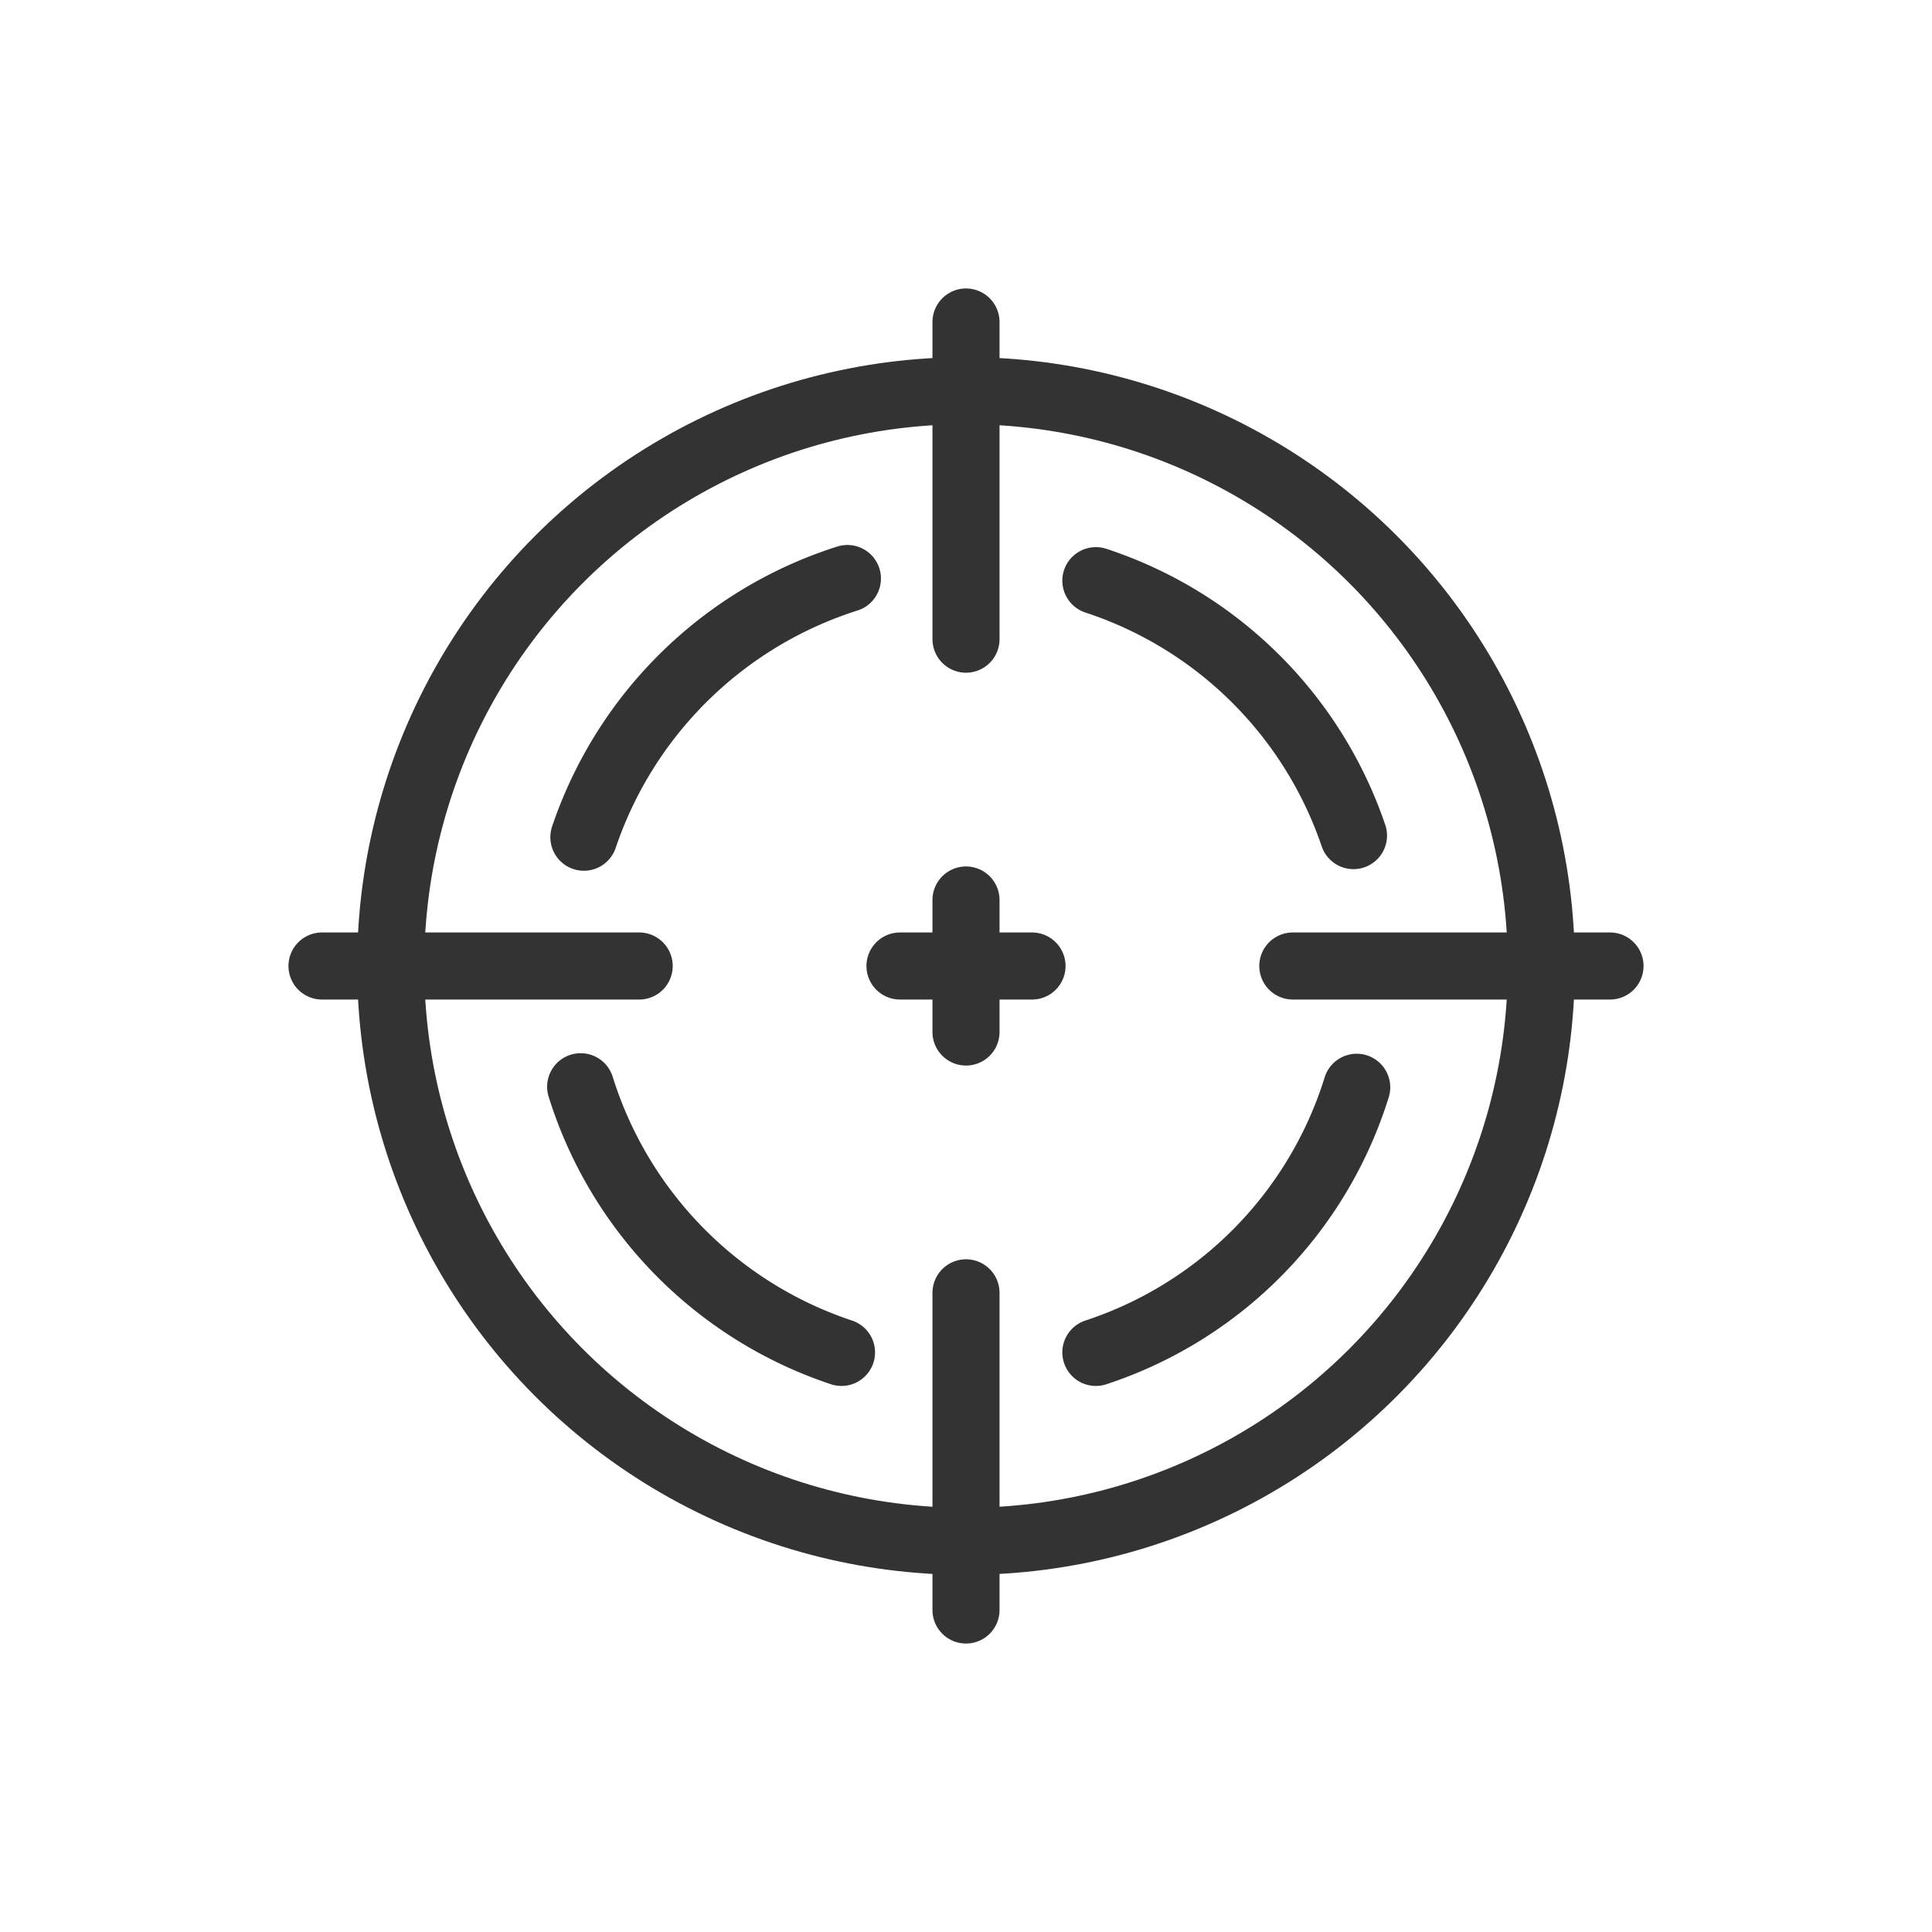
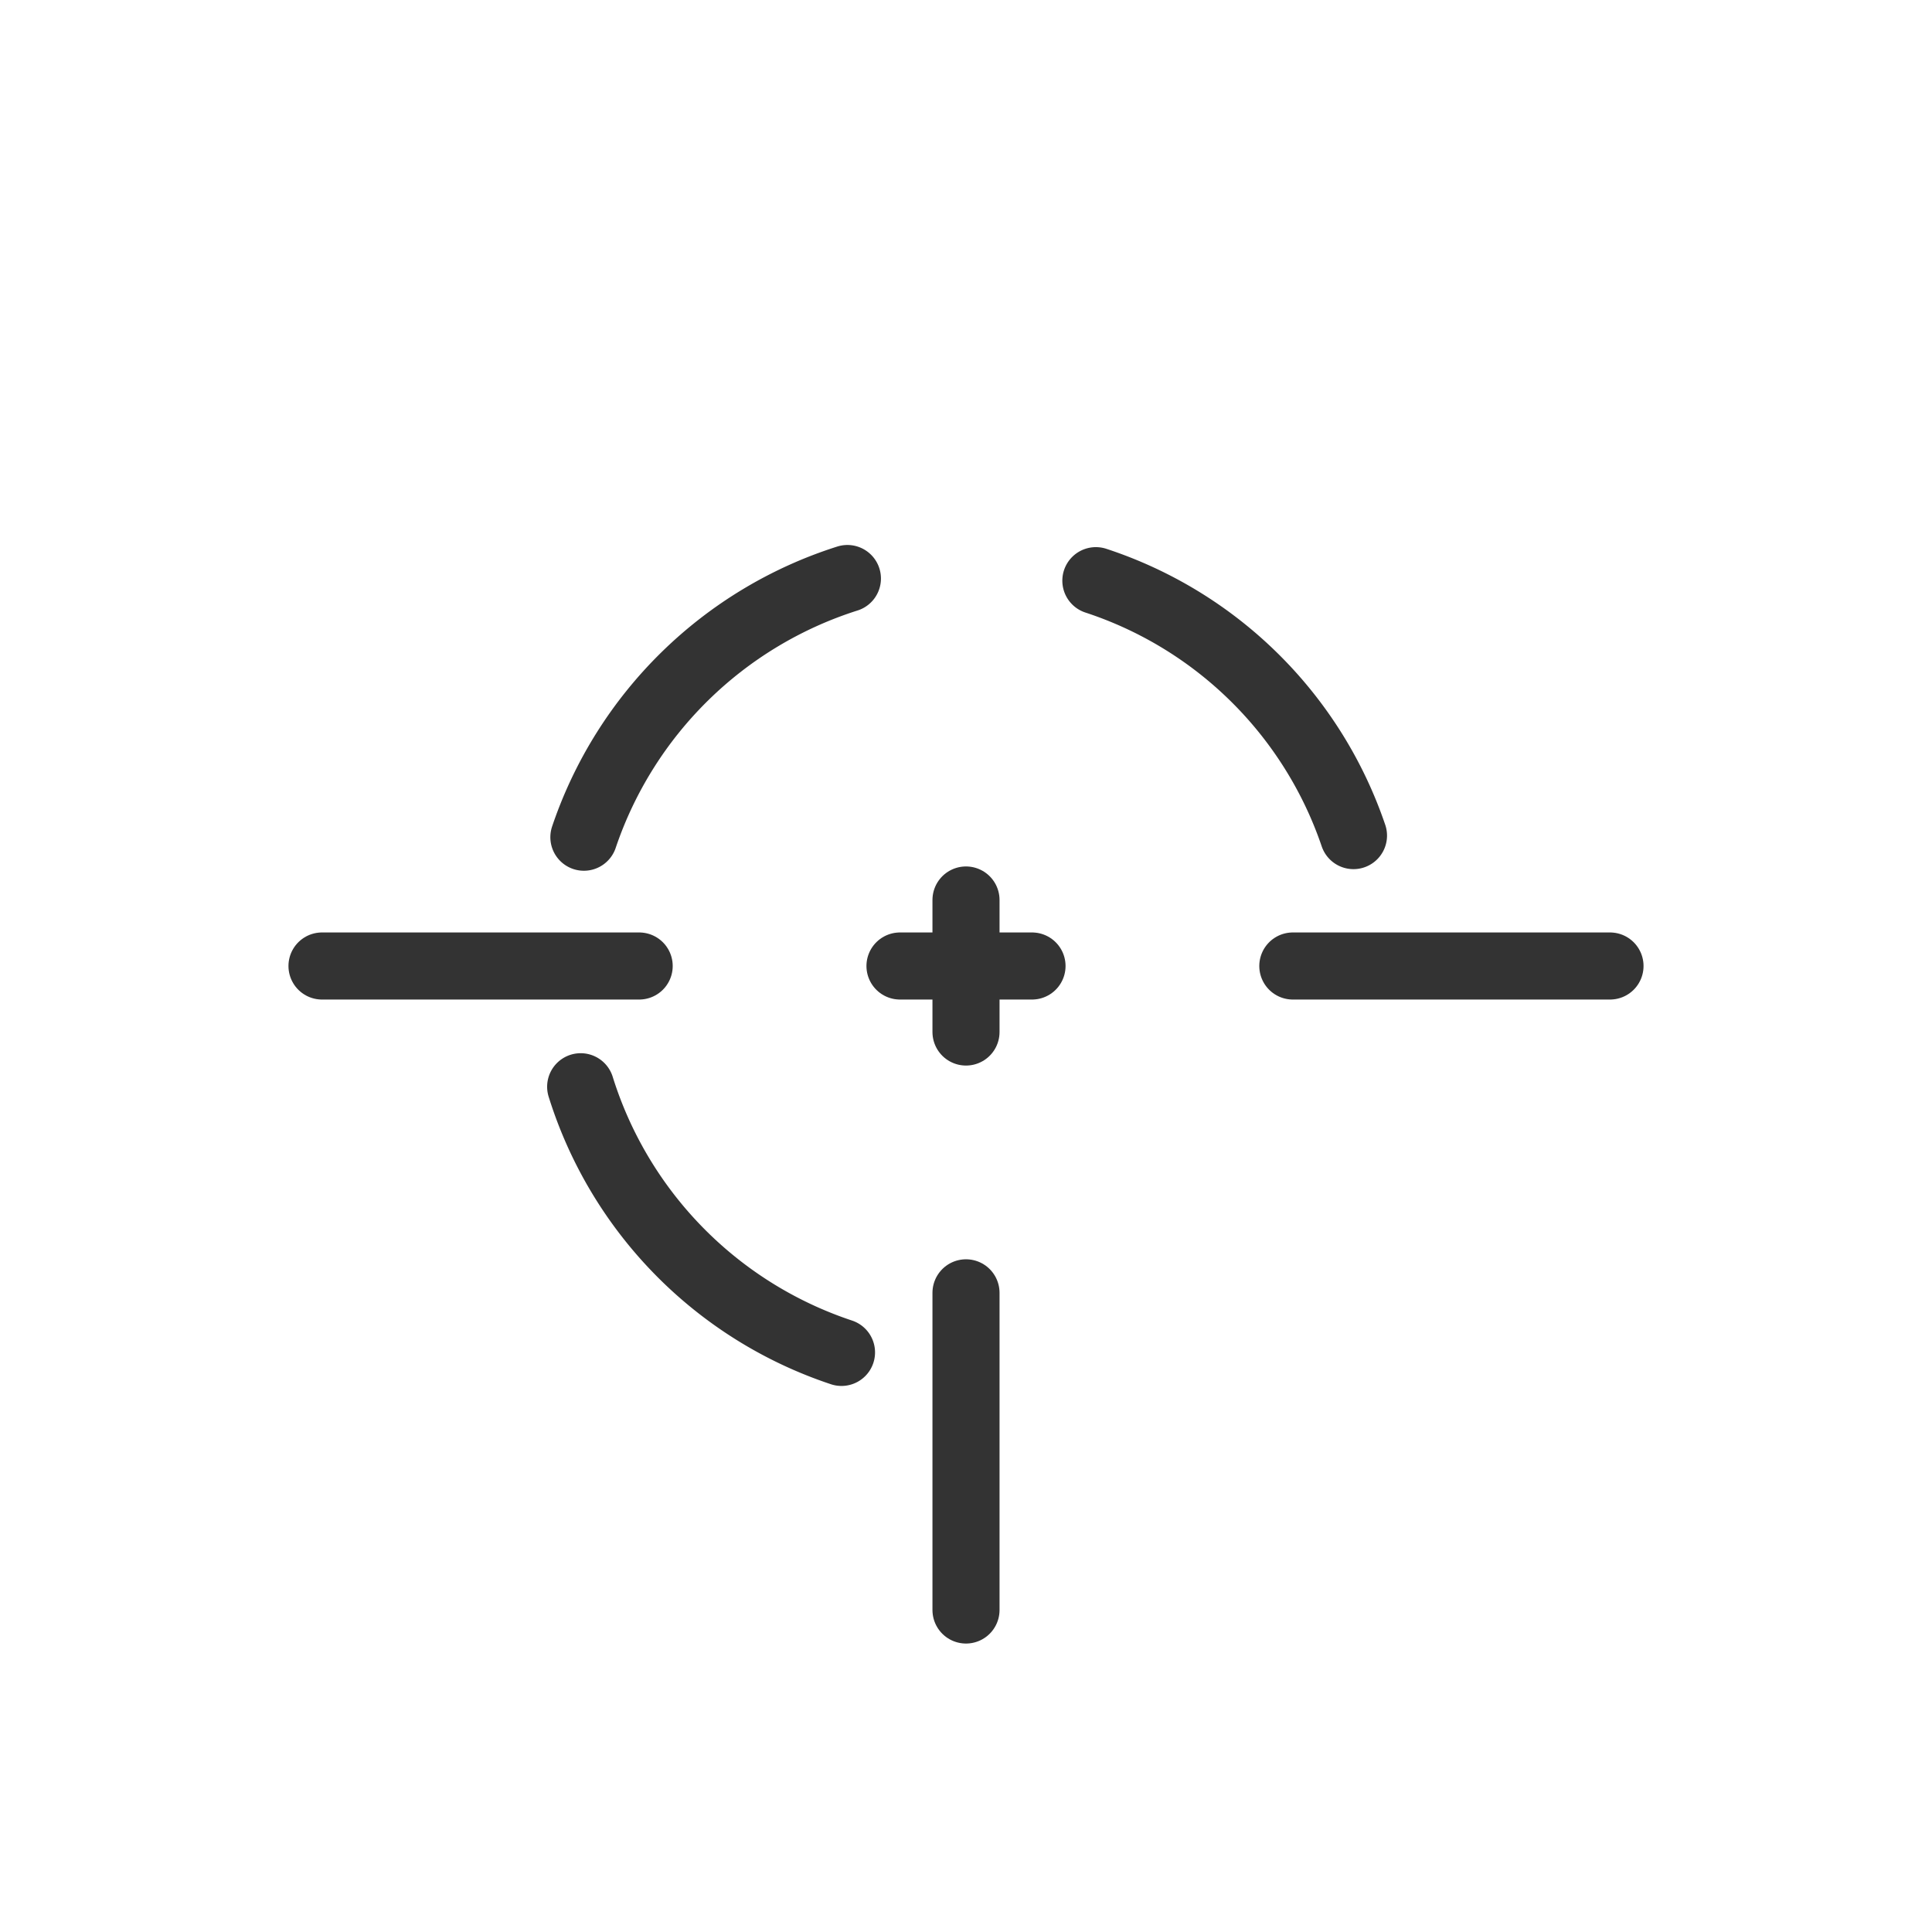
<svg xmlns="http://www.w3.org/2000/svg" id="Layer_1" data-name="Layer 1" viewBox="0 0 36 36">
  <g id="Accuracy-Icon">
-     <line x1="18" y1="6" x2="18" y2="11.91" fill="none" stroke="#333" stroke-linecap="round" stroke-linejoin="round" stroke-width="1.25" />
    <line x1="18" y1="24.09" x2="18" y2="30" fill="none" stroke="#333" stroke-linecap="round" stroke-linejoin="round" stroke-width="1.25" />
    <line x1="30" y1="18" x2="24.09" y2="18" fill="none" stroke="#333" stroke-linecap="round" stroke-linejoin="round" stroke-width="1.25" />
    <line x1="11.91" y1="18" x2="6" y2="18" fill="none" stroke="#333" stroke-linecap="round" stroke-linejoin="round" stroke-width="1.25" />
    <line x1="18" y1="16.77" x2="18" y2="19.23" fill="none" stroke="#333" stroke-linecap="round" stroke-linejoin="round" stroke-width="1.25" />
    <line x1="19.23" y1="18" x2="16.77" y2="18" fill="none" stroke="#333" stroke-linecap="round" stroke-linejoin="round" stroke-width="1.25" />
    <path d="M15.68,25.2a7.6,7.6,0,0,1-4.86-4.95" fill="none" stroke="#333" stroke-linecap="round" stroke-linejoin="round" stroke-width="1.25" />
-     <path d="M25.28,20.26a7.56,7.56,0,0,1-4.86,4.94" fill="none" stroke="#333" stroke-linecap="round" stroke-linejoin="round" stroke-width="1.25" />
    <path d="M20.42,10.82a7.56,7.56,0,0,1,4.8,4.75" fill="none" stroke="#333" stroke-linecap="round" stroke-linejoin="round" stroke-width="1.25" />
    <path d="M10.88,15.6a7.61,7.61,0,0,1,4.91-4.82" fill="none" stroke="#333" stroke-linecap="round" stroke-linejoin="round" stroke-width="1.25" />
-     <circle cx="18" cy="18" r="10.72" fill="none" stroke="#333" stroke-linecap="round" stroke-linejoin="round" stroke-width="1.25" />
  </g>
</svg>